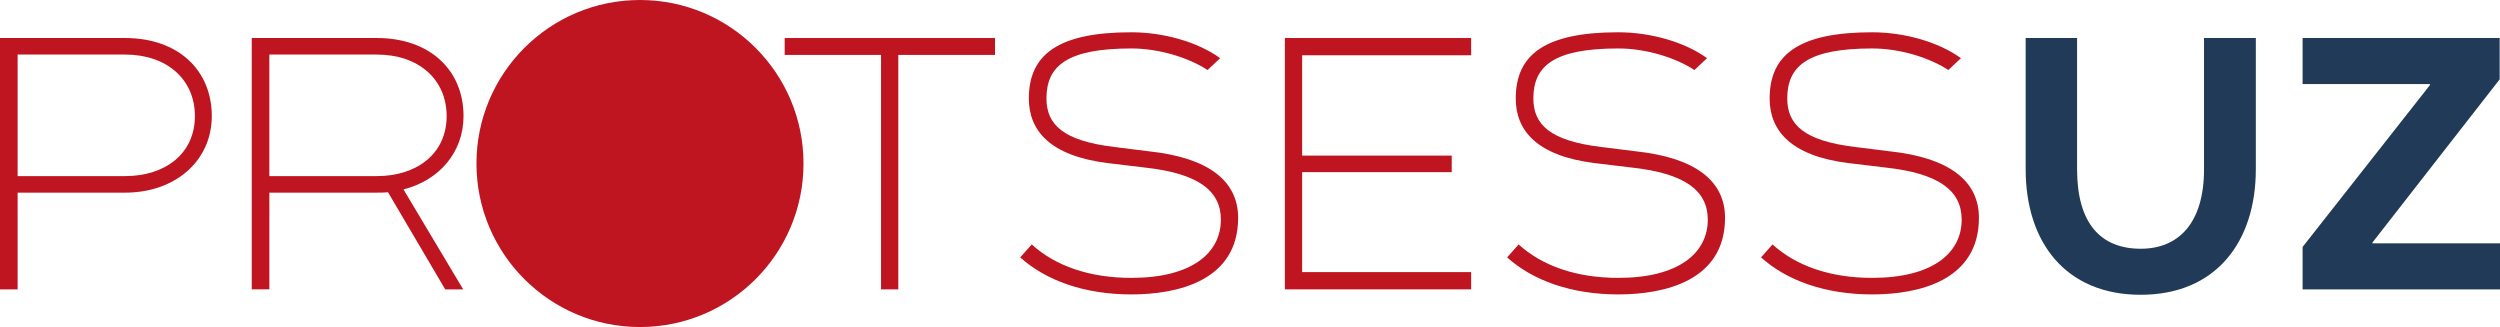
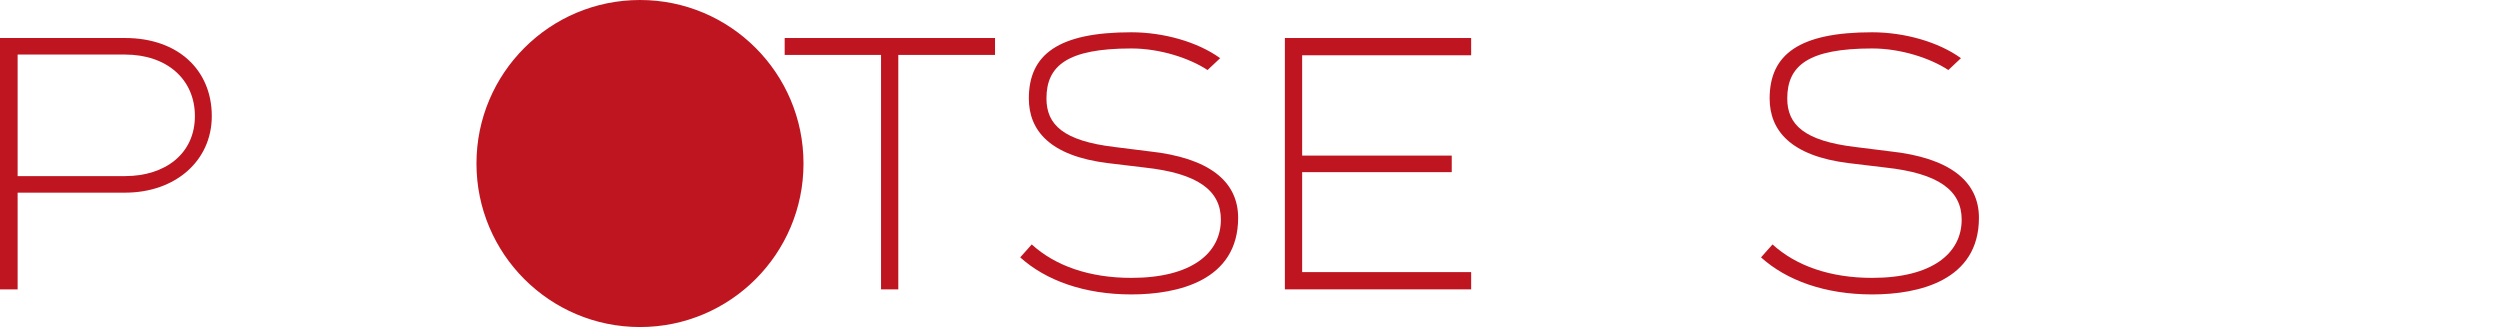
<svg xmlns="http://www.w3.org/2000/svg" version="1.1" id="Layer_1" x="0px" y="0px" viewBox="0 0 1621.06 212.05" style="enable-background:new 0 0 1621.06 212.05;" xml:space="preserve">
  <style type="text/css">
	.st0{fill:#213A58;}
	.st1{fill:#BF1520;}
	.st2{fill:#FFFFFF;}
</style>
  <g>
    <circle class="st1" cx="414.98" cy="106.03" r="106.03" />
    <path class="st1" d="M81.14,24.65c34.28,0,56.19,20.75,56.19,50.6c0,29.15-23.78,49.67-56.19,49.67H11.43v62.72H0V24.65H81.14z    M126.38,75.25c0-23.78-18.19-39.87-45.24-39.87H11.43v78.81h69.72C107.03,114.19,126.38,99.73,126.38,75.25z" />
-     <path class="st1" d="M261.63,122.82l38.71,64.82h-11.66l-37.07-62.96c-2.33,0.23-4.9,0.23-7.23,0.23h-69.72v62.72h-11.43V24.65   h81.14c34.28,0,56.19,20.75,56.19,50.6C300.57,98.8,284.71,116.99,261.63,122.82z M289.61,75.25c0-23.78-18.19-39.87-45.24-39.87   h-69.72v78.81h69.72C270.25,114.19,289.61,99.73,289.61,75.25z" />
    <path class="st1" d="M645.2,24.65v10.96h-62.72v152.03h-11.19V35.61H508.8V24.65H645.2z" />
    <path class="st1" d="M802.84,141.24c0,40.8-39.17,49.67-69.25,49.67c-30.55,0-55.5-9.09-72.05-24.02l7.46-8.39   c15.39,13.99,37.54,21.68,64.59,21.68c39.17,0,58.06-16.09,58.06-37.77c0-18.89-14.92-30.08-49.67-33.81l-23.32-2.8   c-38.24-4.66-51.53-21.45-51.53-41.97c0-28.68,19.35-42.9,66.45-42.9c20.99,0,43.14,6.3,57.59,16.79l-8.16,7.69   c-11.66-7.69-30.78-13.99-49.43-13.99c-41.5,0-55.03,11.19-55.03,32.41c0,17.02,10.96,27.51,44.07,31.48l22.38,2.8   C784.18,102.3,802.84,117.69,802.84,141.24z" />
    <path class="st1" d="M844.34,35.84v65.05h97v10.73h-97v64.82h109.59v11.19H833.15V24.65h120.78v11.19H844.34z" />
-     <path class="st1" d="M1118.56,141.24c0,40.8-39.17,49.67-69.25,49.67c-30.55,0-55.5-9.09-72.05-24.02l7.46-8.39   c15.39,13.99,37.54,21.68,64.59,21.68c39.17,0,58.06-16.09,58.06-37.77c0-18.89-14.92-30.08-49.67-33.81l-23.32-2.8   c-38.24-4.66-51.53-21.45-51.53-41.97c0-28.68,19.35-42.9,66.45-42.9c20.99,0,43.14,6.3,57.59,16.79l-8.16,7.69   c-11.66-7.69-30.78-13.99-49.43-13.99c-41.5,0-55.03,11.19-55.03,32.41c0,17.02,10.96,27.51,44.07,31.48l22.38,2.8   C1099.91,102.3,1118.56,117.69,1118.56,141.24z" />
    <path class="st1" d="M1283.19,141.24c0,40.8-39.17,49.67-69.25,49.67c-30.55,0-55.5-9.09-72.05-24.02l7.46-8.39   c15.39,13.99,37.54,21.68,64.59,21.68c39.17,0,58.06-16.09,58.06-37.77c0-18.89-14.92-30.08-49.67-33.81l-23.32-2.8   c-38.24-4.66-51.53-21.45-51.53-41.97c0-28.68,19.35-42.9,66.45-42.9c20.99,0,43.14,6.3,57.59,16.79l-8.16,7.69   c-11.66-7.69-30.78-13.99-49.43-13.99c-41.51,0-55.03,11.19-55.03,32.41c0,17.02,10.96,27.51,44.07,31.48l22.38,2.8   C1264.53,102.3,1283.19,117.69,1283.19,141.24z" />
-     <path class="st0" d="M1462.73,24.65v85.11c0,47.33-26.12,81.38-74.62,81.38c-48.73,0-74.62-34.04-74.62-81.38V24.65h33.34v85.11   c0,35.21,15.39,51.53,41.27,51.53c24.25,0,41.04-16.32,41.04-51.53V24.65H1462.73z" />
-     <path class="st0" d="M1538.29,157.79h82.78v29.85h-128.01v-27.51L1575.6,55.2v-0.7h-82.54V24.65h127.78v26.81l-82.54,105.86V157.79   z" />
  </g>
</svg>